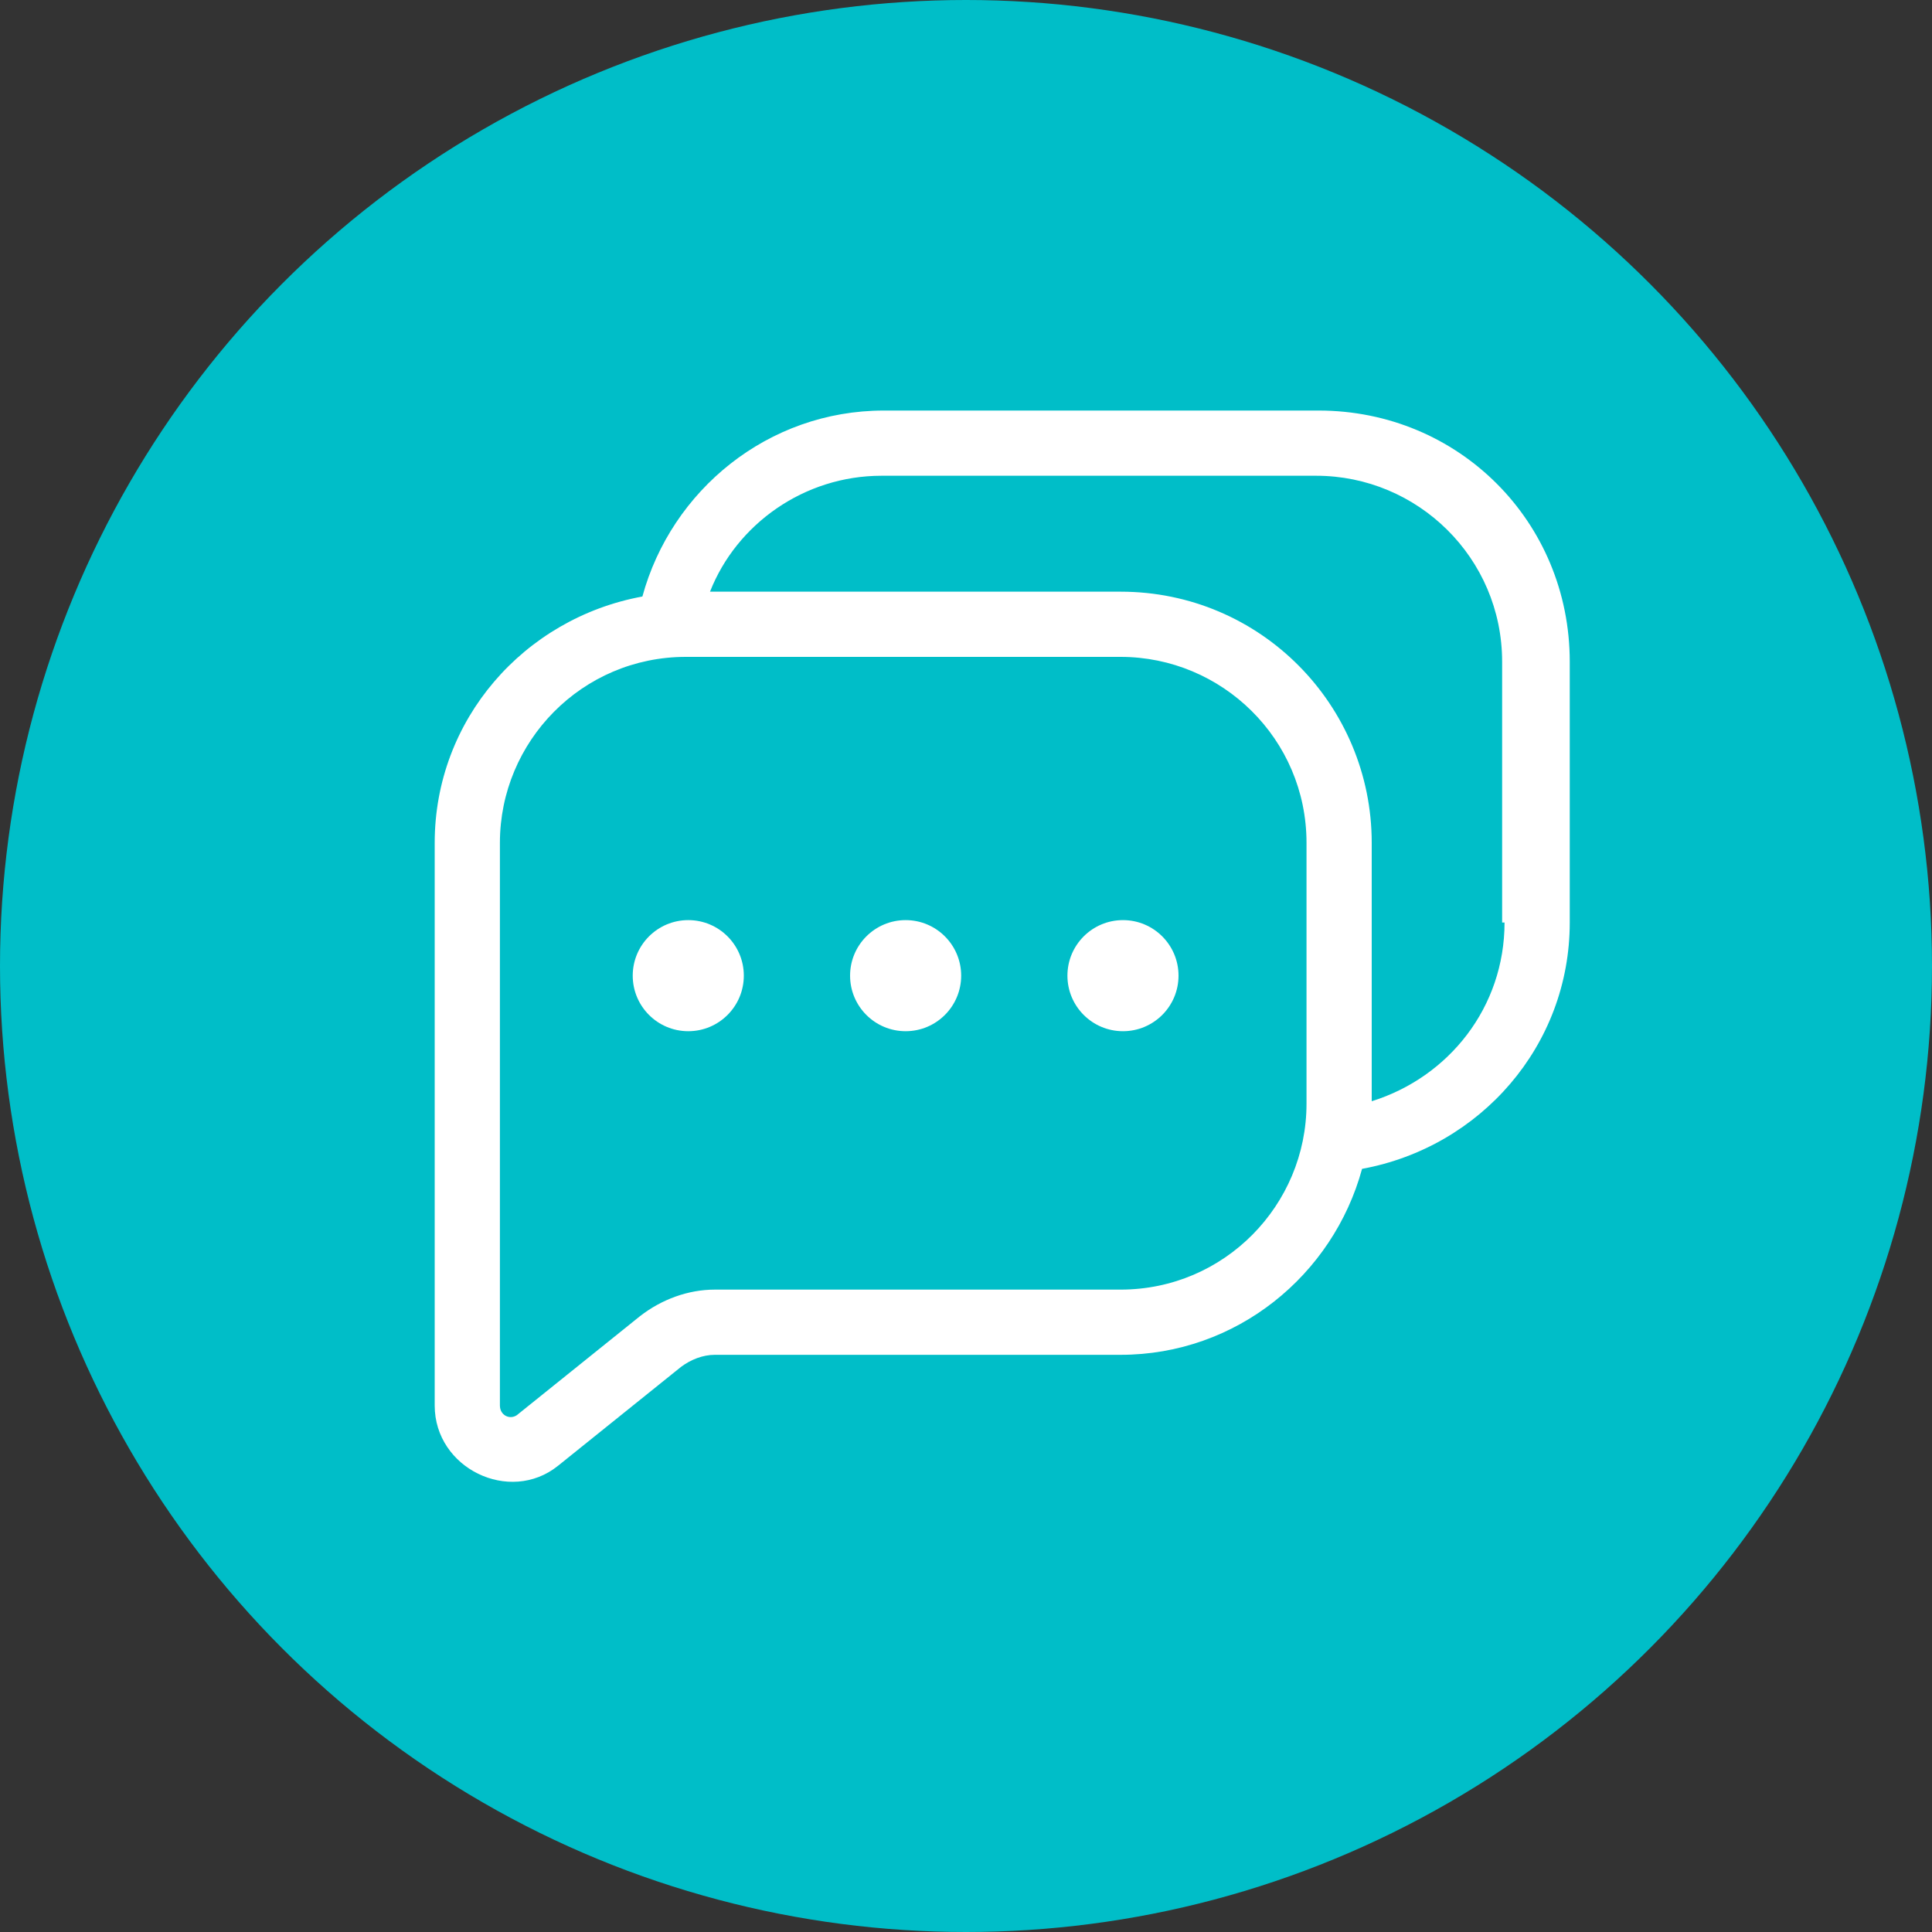
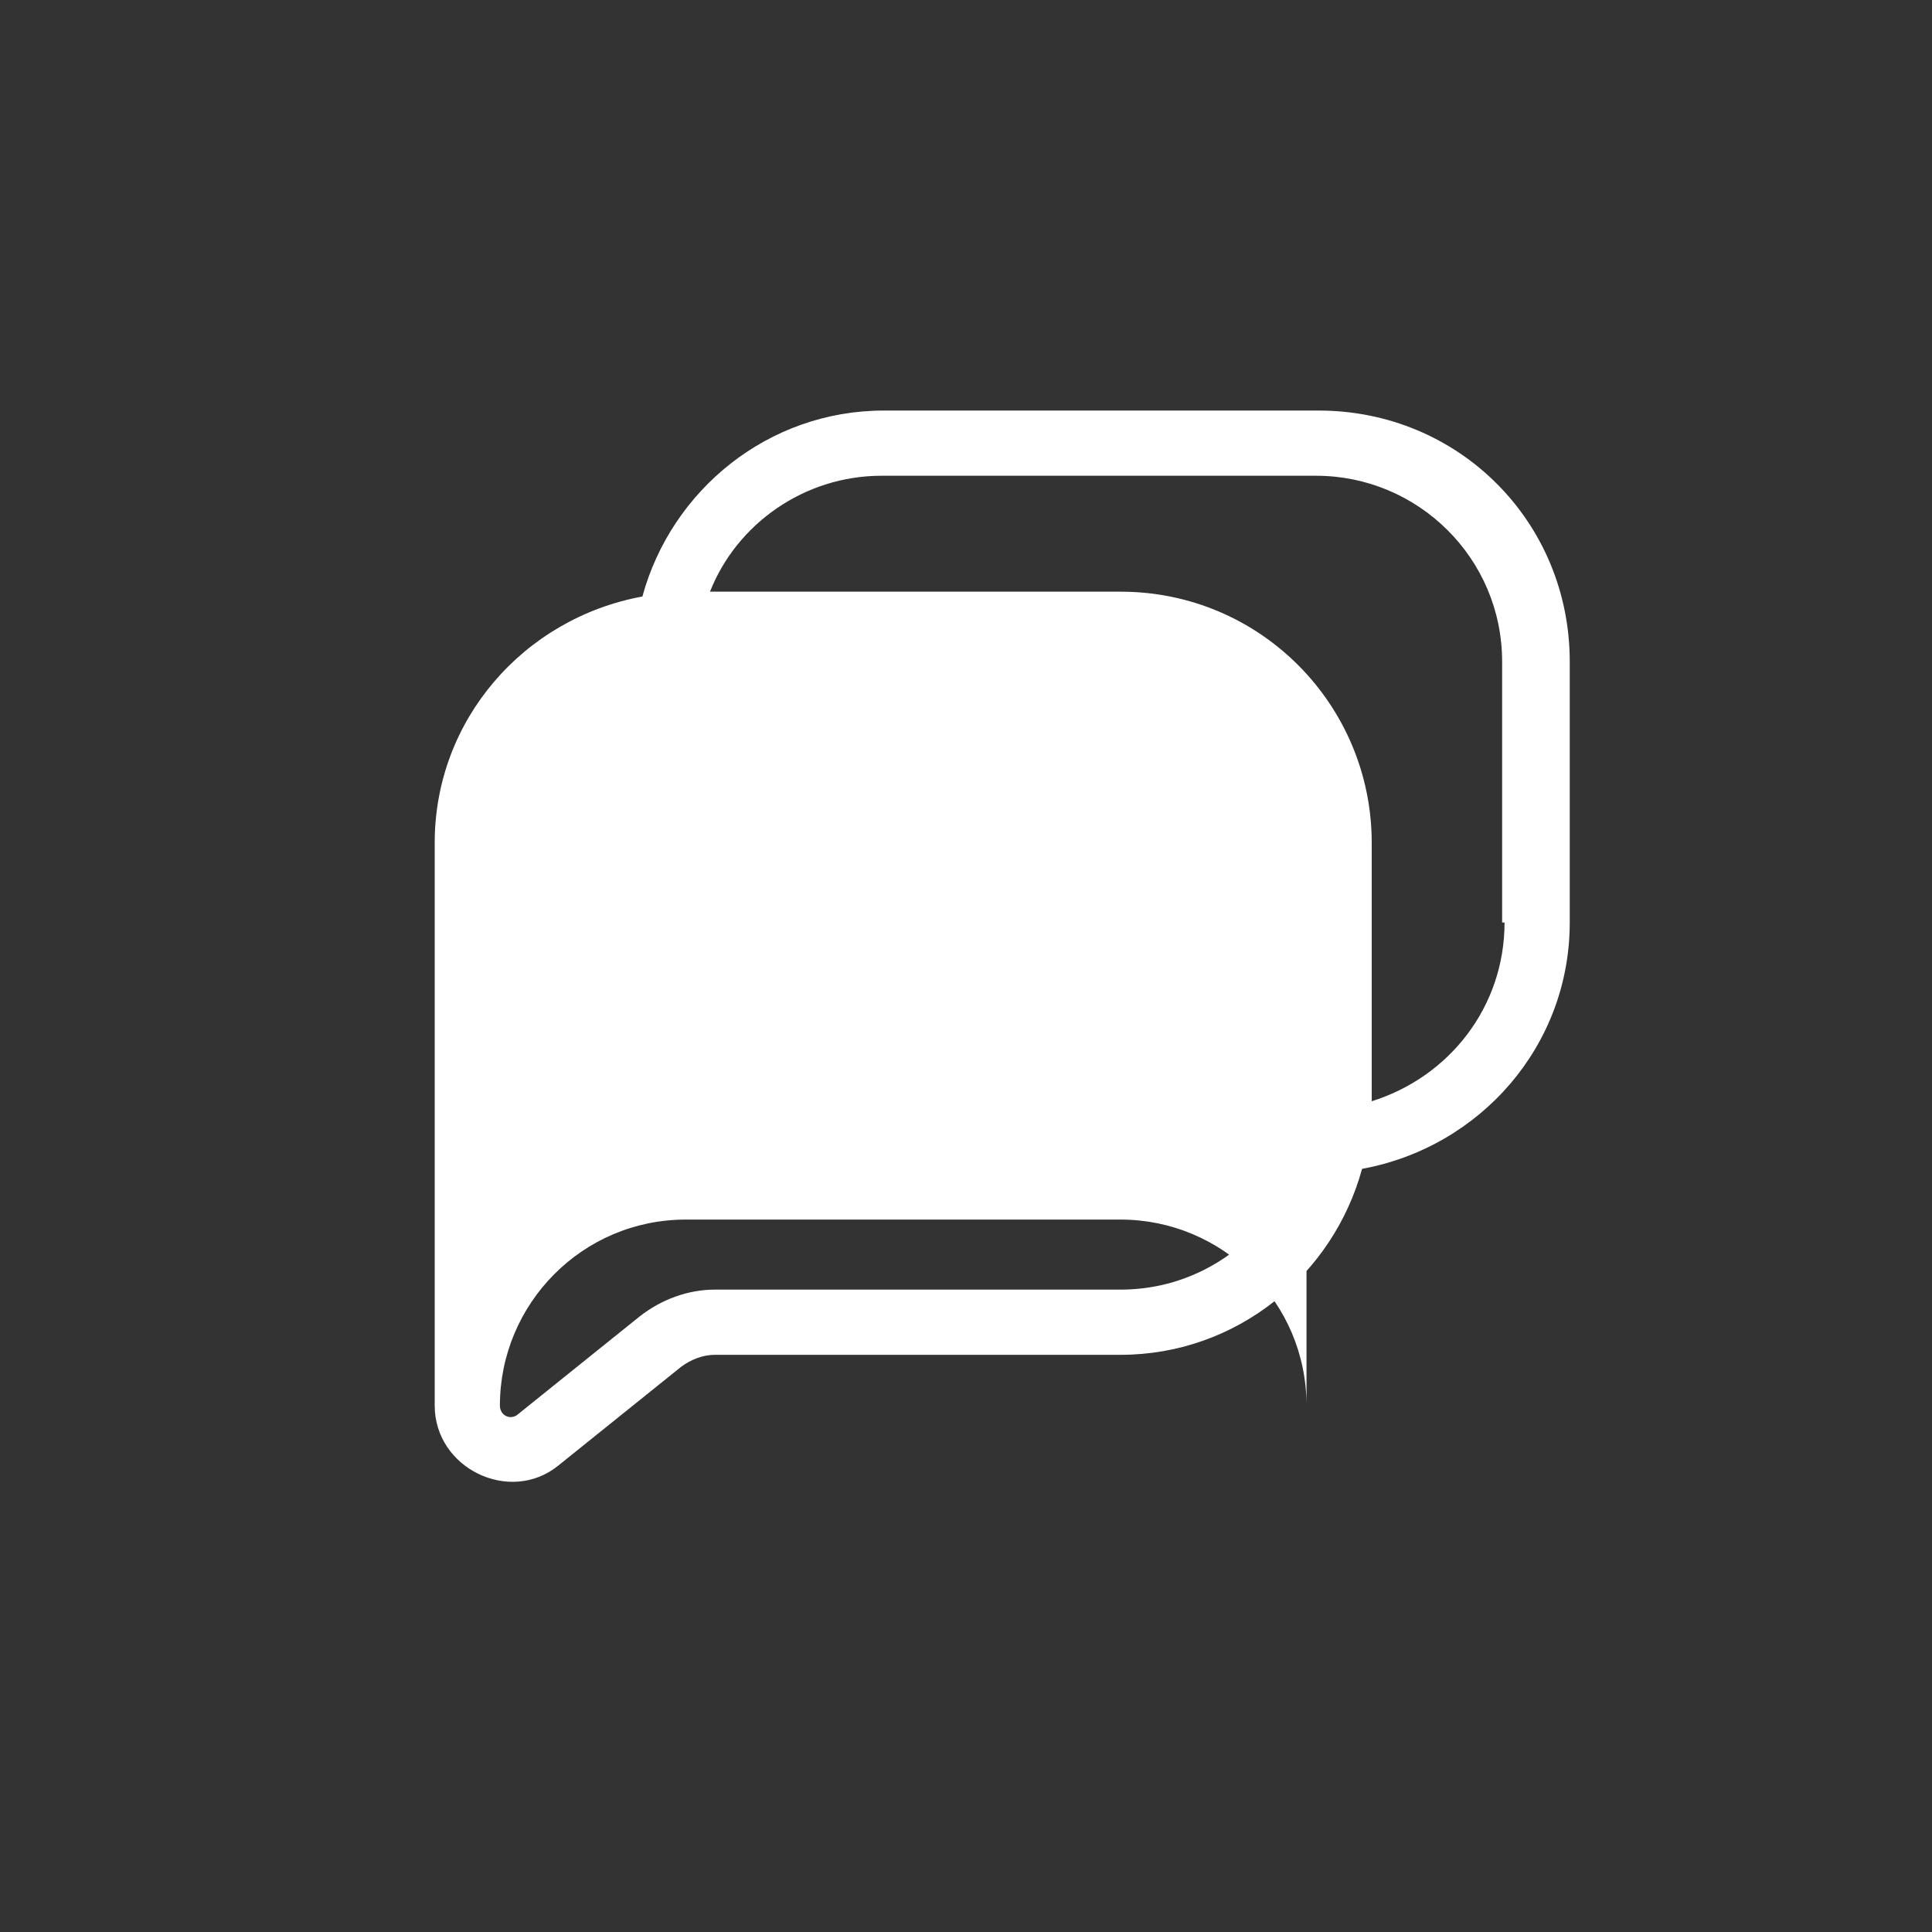
<svg xmlns="http://www.w3.org/2000/svg" version="1.1" id="レイヤー_1" x="0px" y="0px" viewBox="0 0 80 80" enable-background="new 0 0 80 80" xml:space="preserve">
  <rect x="0" y="0" width="80" height="80" fill="#333333" stroke="none" />
-   <circle fill="#00BEC8" cx="40" cy="40" r="40" />
  <g>
-     <circle fill="#FFFFFF" cx="28.5" cy="40.4" r="2.3" />
    <circle fill="#FFFFFF" cx="37.5" cy="40.4" r="2.3" />
-     <circle fill="#FFFFFF" cx="46.5" cy="40.4" r="2.3" />
-     <path fill="#FFFFFF" d="M54.6,17h-18c-4.8,0-8.8,3.3-10,7.7c-4.9,0.9-8.6,5.1-8.6,10.2v23.3c0,2.6,3.1,4.1,5.1,2.5l5.1-4.1   c0.4-0.3,0.9-0.5,1.4-0.5h16.8c4.8,0,8.8-3.3,10-7.7c4.9-0.9,8.6-5.1,8.6-10.2V27.4C65,21.6,60.4,17,54.6,17z M54.1,45.7   c0,4.2-3.4,7.7-7.7,7.7H29.6c-1.1,0-2.2,0.4-3.1,1.1l-5.1,4.1c-0.3,0.2-0.7,0-0.7-0.4V34.9c0-4.2,3.4-7.7,7.7-7.7h18   c4.2,0,7.7,3.4,7.7,7.7V45.7z M62.3,38.2c0,3.5-2.3,6.4-5.5,7.4V34.9c0-5.7-4.6-10.4-10.4-10.4h-17c1.1-2.8,3.9-4.8,7.1-4.8h18   c4.2,0,7.7,3.4,7.7,7.7V38.2z" />
+     <path fill="#FFFFFF" d="M54.6,17h-18c-4.8,0-8.8,3.3-10,7.7c-4.9,0.9-8.6,5.1-8.6,10.2v23.3c0,2.6,3.1,4.1,5.1,2.5l5.1-4.1   c0.4-0.3,0.9-0.5,1.4-0.5h16.8c4.8,0,8.8-3.3,10-7.7c4.9-0.9,8.6-5.1,8.6-10.2V27.4C65,21.6,60.4,17,54.6,17z M54.1,45.7   c0,4.2-3.4,7.7-7.7,7.7H29.6c-1.1,0-2.2,0.4-3.1,1.1l-5.1,4.1c-0.3,0.2-0.7,0-0.7-0.4c0-4.2,3.4-7.7,7.7-7.7h18   c4.2,0,7.7,3.4,7.7,7.7V45.7z M62.3,38.2c0,3.5-2.3,6.4-5.5,7.4V34.9c0-5.7-4.6-10.4-10.4-10.4h-17c1.1-2.8,3.9-4.8,7.1-4.8h18   c4.2,0,7.7,3.4,7.7,7.7V38.2z" />
  </g>
</svg>